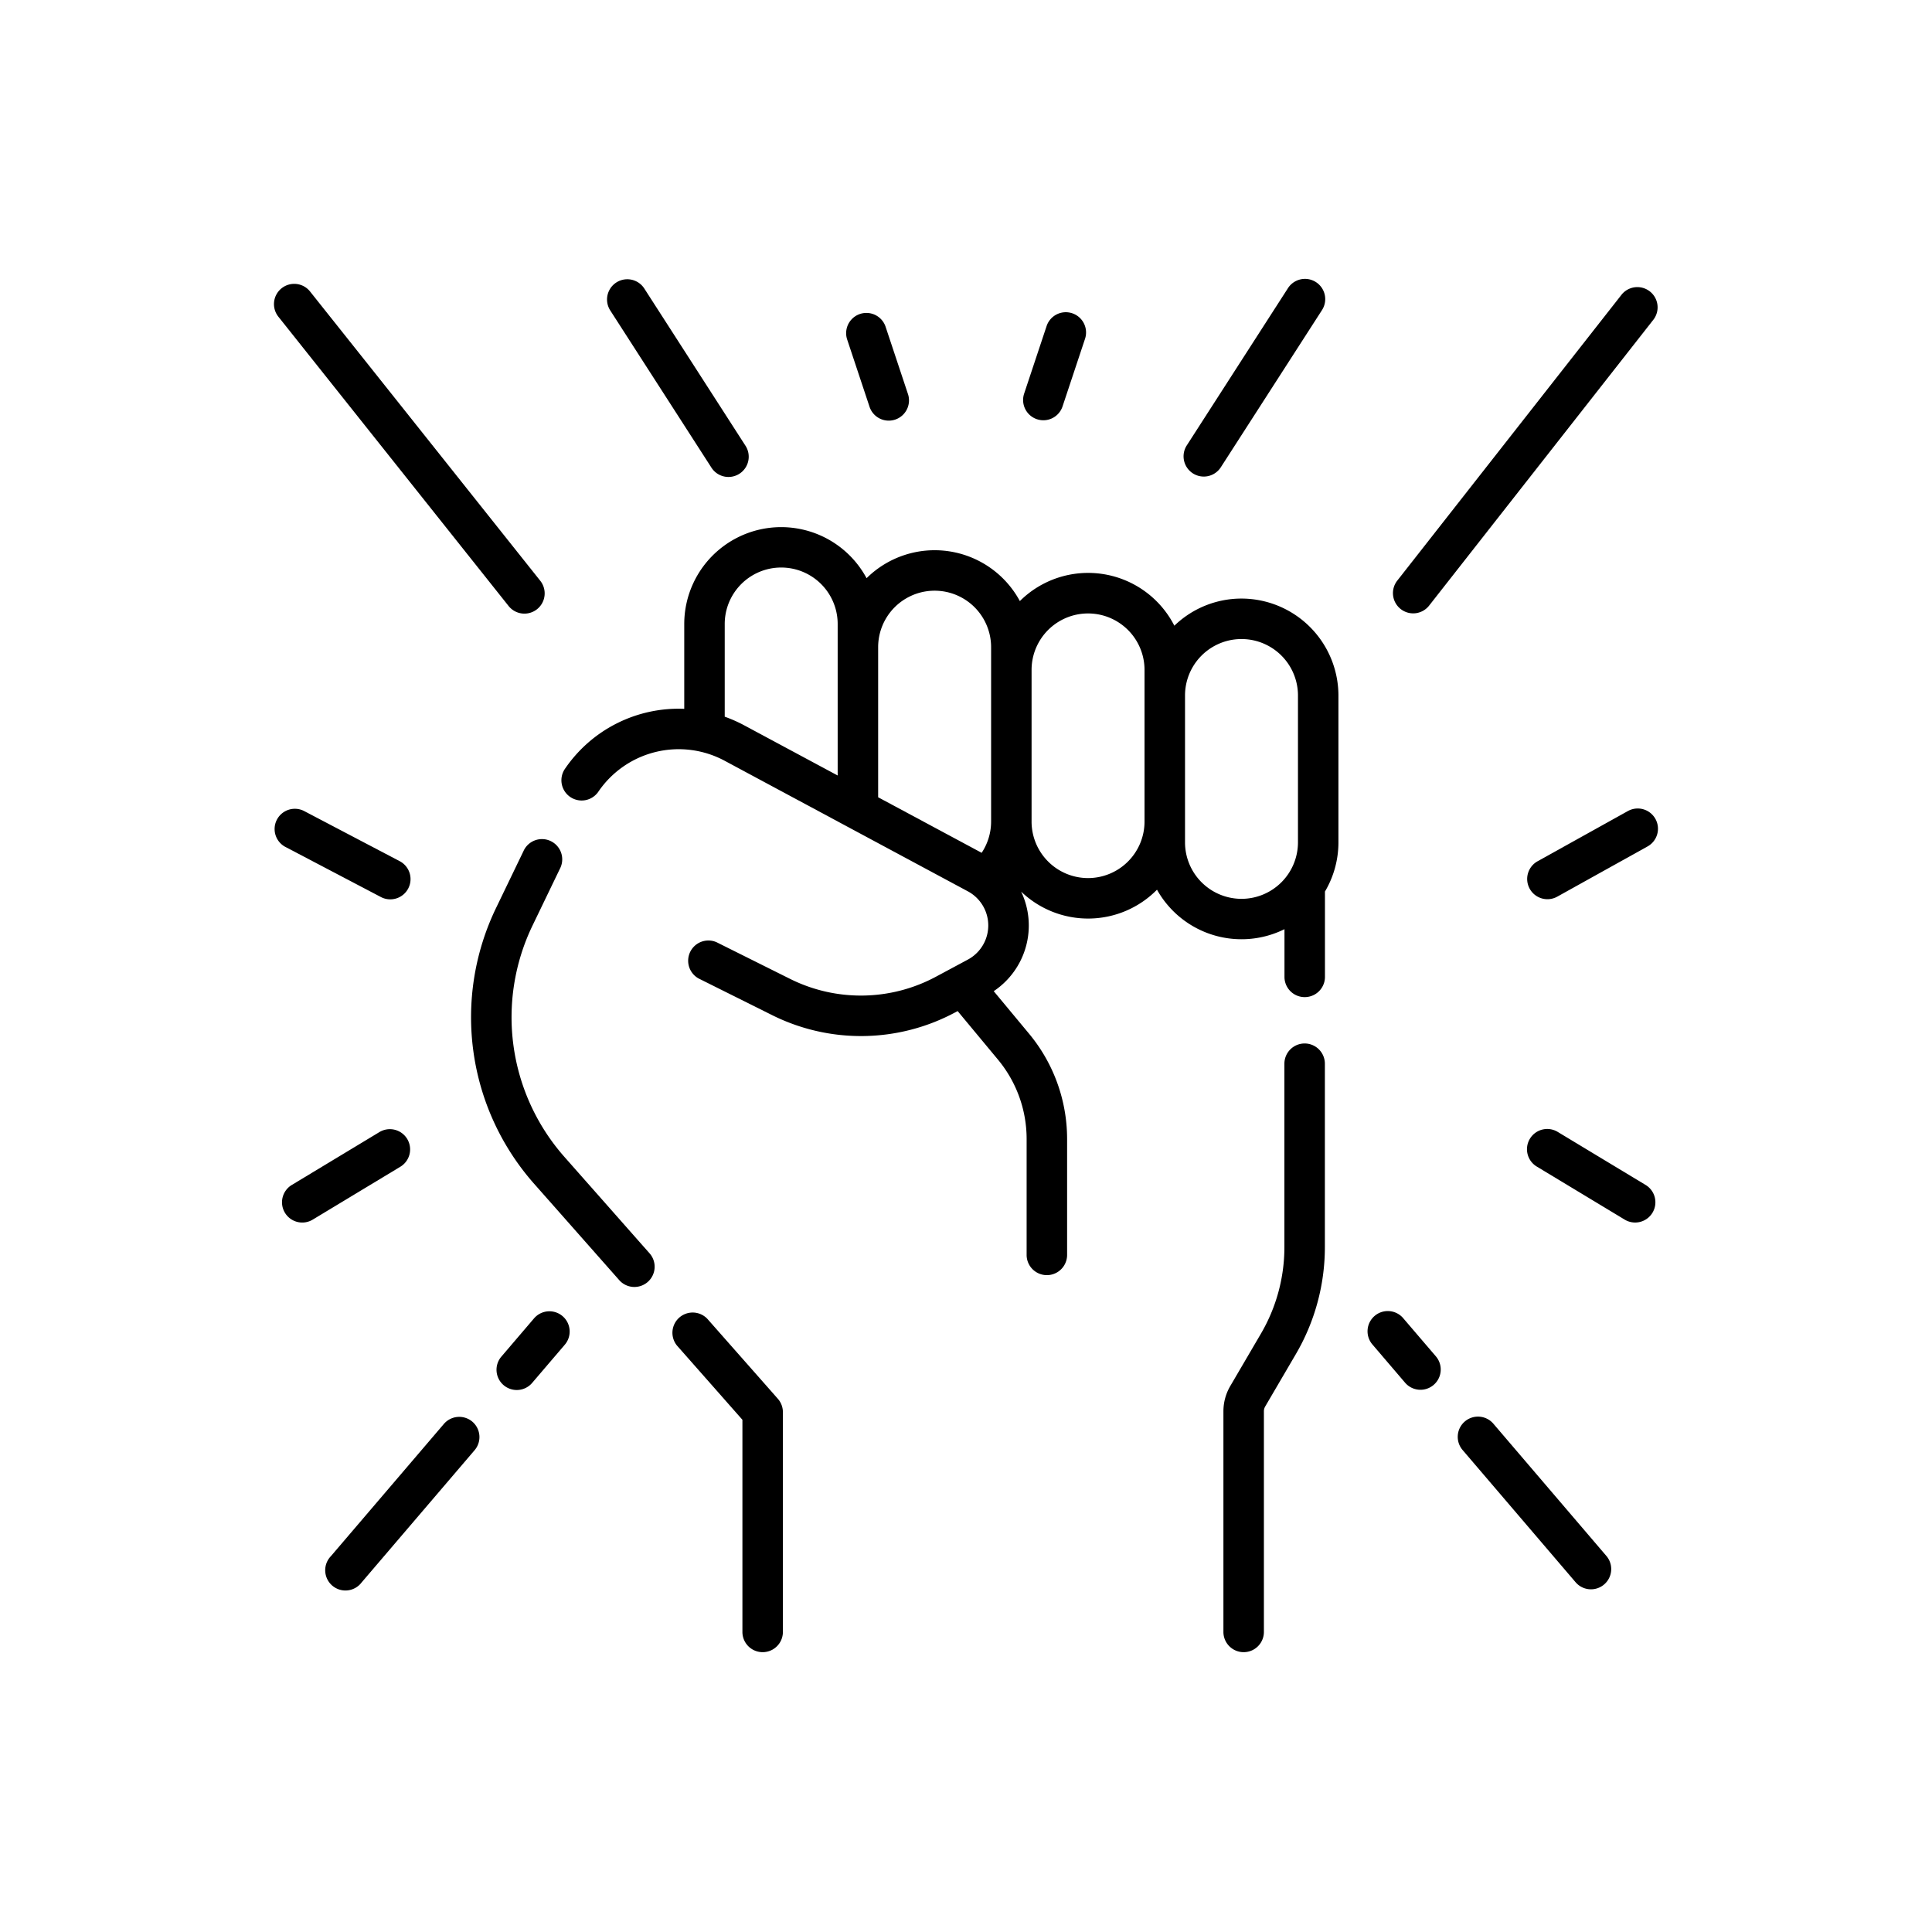
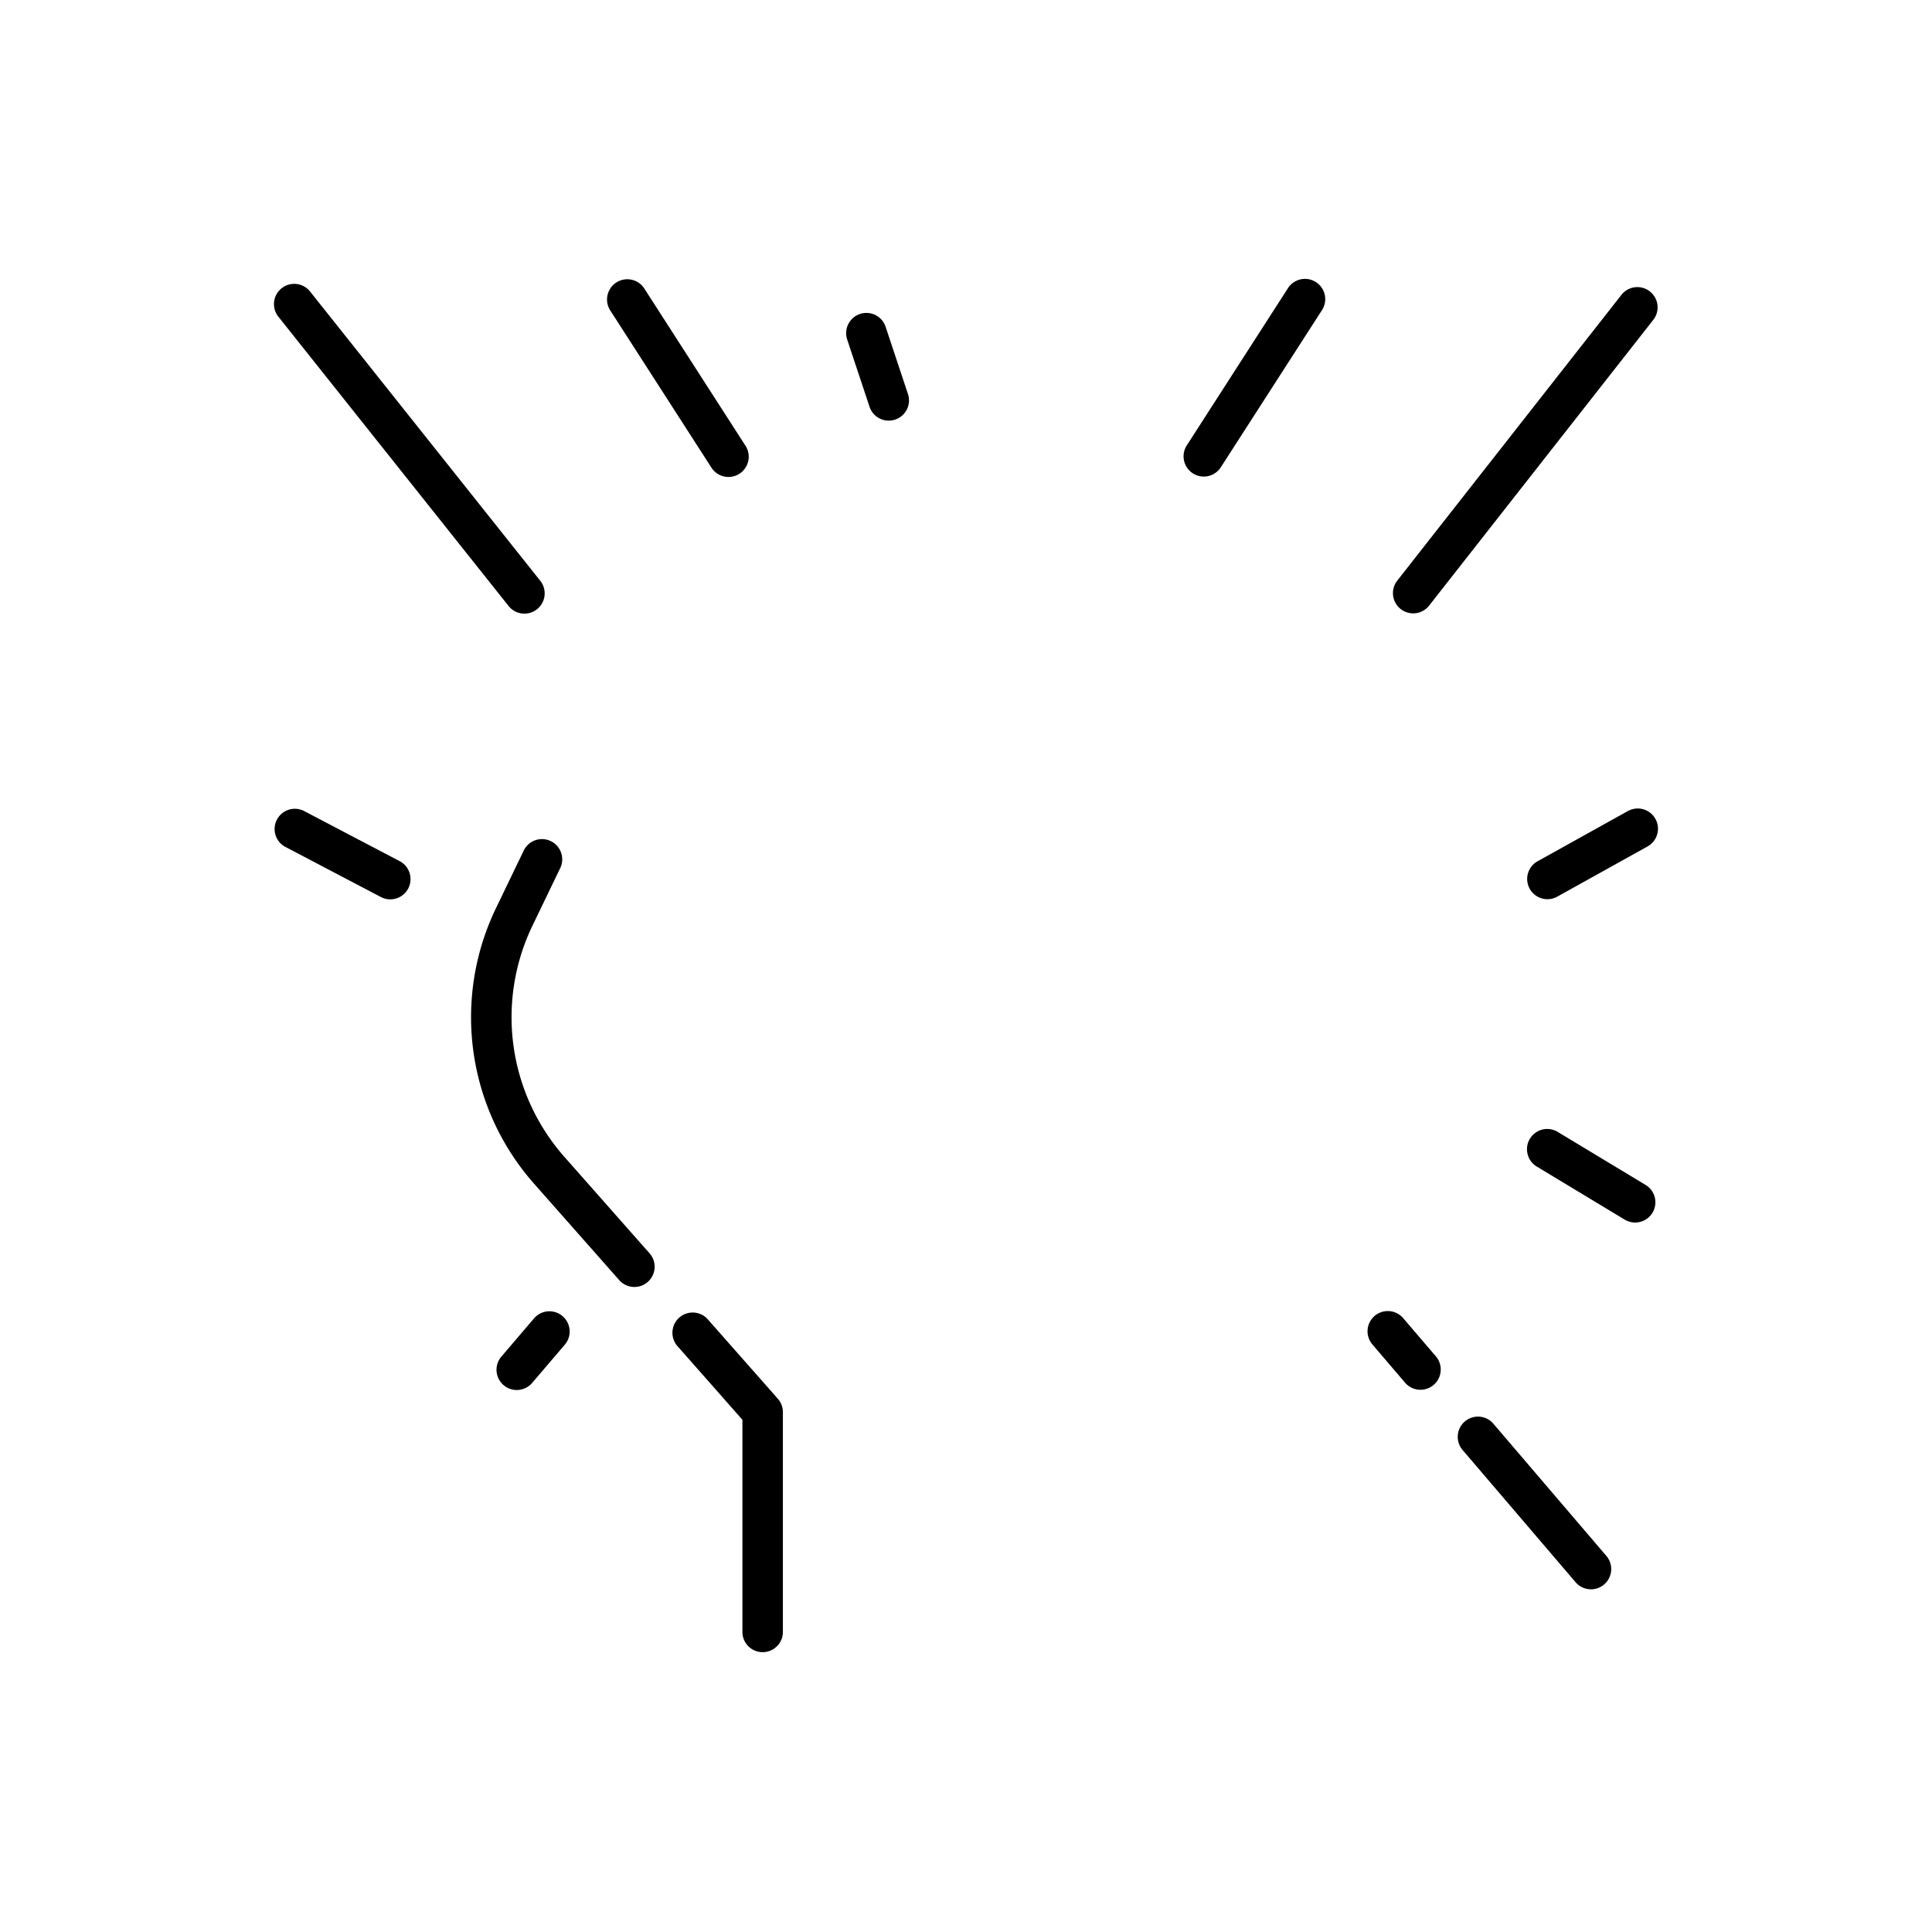
<svg xmlns="http://www.w3.org/2000/svg" width="121" height="121" viewBox="0 0 121 121">
  <defs>
    <clipPath id="clip-path">
      <circle id="Ellipse_166" data-name="Ellipse 166" cx="60.5" cy="60.5" r="60.5" transform="translate(297 3142)" fill="#7e7e7e" />
    </clipPath>
  </defs>
  <g id="picto_plus_puissance" transform="translate(-297 -3142)" clip-path="url(#clip-path)">
    <g id="empowerment" transform="translate(314.172 3159.045)">
      <path id="Tracé_1088" data-name="Tracé 1088" d="M37.01,91.195a1.268,1.268,0,0,0-1.9,1.678L39.2,97.511v13.322a1.268,1.268,0,0,0,2.535,0v-13.8a1.268,1.268,0,0,0-.317-.839Z" transform="translate(-9.875 -25.636)" />
      <path id="Tracé_1089" data-name="Tracé 1089" d="M23.073,69.329a13.213,13.213,0,0,1-2-14.513l1.713-3.552a1.268,1.268,0,1,0-2.284-1.1l-1.713,3.552a15.743,15.743,0,0,0,2.383,17.292l5.3,6a1.268,1.268,0,1,0,1.9-1.678Z" transform="translate(-4.887 -13.908)" />
-       <path id="Tracé_1090" data-name="Tracé 1090" d="M67.7,26.594a6.05,6.05,0,0,0-4.205,1.7,6.063,6.063,0,0,0-9.676-1.543,6.064,6.064,0,0,0-9.6-1.433A6.071,6.071,0,0,0,32.8,28.187V33.5a8.608,8.608,0,0,0-7.5,3.8,1.268,1.268,0,0,0,2.1,1.419,6.089,6.089,0,0,1,7.95-1.957L50.563,44.93a2.426,2.426,0,0,1,0,4.274l-2,1.073a9.936,9.936,0,0,1-9.126.14l-4.612-2.3A1.268,1.268,0,0,0,33.7,50.387l4.612,2.3a12.476,12.476,0,0,0,11.458-.176l.152-.082,2.529,3.044a7.779,7.779,0,0,1,1.792,4.962v7.3a1.268,1.268,0,0,0,2.535,0v-7.3A10.321,10.321,0,0,0,54.4,53.852l-2.218-2.67A4.947,4.947,0,0,0,53.9,44.947a6.054,6.054,0,0,0,8.508-.12A6.064,6.064,0,0,0,70.392,47.3v3.023a1.268,1.268,0,0,0,2.535,0v-5.38a6.035,6.035,0,0,0,.844-3.084V32.667A6.08,6.08,0,0,0,67.7,26.594Zm-32.365,7.4V28.187a3.537,3.537,0,1,1,7.074,0v9.488l-5.861-3.146A8.815,8.815,0,0,0,35.335,33.992Zm9.609,5.044v-9.4a3.537,3.537,0,1,1,7.074,0V40.562a3.537,3.537,0,0,1-.591,1.955ZM58.09,44.1a3.541,3.541,0,0,1-3.537-3.537v-9.5a3.537,3.537,0,0,1,7.074,0v9.5A3.541,3.541,0,0,1,58.09,44.1ZM67.7,45.4a3.541,3.541,0,0,1-3.537-3.537V32.666a3.537,3.537,0,0,1,7.074,0V41.86A3.541,3.541,0,0,1,67.7,45.4Z" transform="translate(-7.118 -6.151)" />
-       <path id="Tracé_1091" data-name="Tracé 1091" d="M88.1,67.276a1.268,1.268,0,0,0-1.268,1.268V80.033a10.728,10.728,0,0,1-1.469,5.416l-1.921,3.282a3.131,3.131,0,0,0-.429,1.581v13.854a1.268,1.268,0,0,0,2.535,0V90.312a.594.594,0,0,1,.081-.3l1.921-3.282a13.266,13.266,0,0,0,1.817-6.7V68.544A1.268,1.268,0,0,0,88.1,67.276Z" transform="translate(-23.563 -18.969)" />
      <path id="Tracé_1092" data-name="Tracé 1092" d="M80.106,12.6a1.267,1.267,0,0,0,1.752-.38L88.179,2.4a1.268,1.268,0,1,0-2.132-1.372l-6.321,9.822A1.268,1.268,0,0,0,80.106,12.6Z" transform="translate(-22.571 0)" />
      <path id="Tracé_1093" data-name="Tracé 1093" d="M98.322,21.287a1.267,1.267,0,0,0,1.78-.215L114.155,3.157a1.268,1.268,0,0,0-1.995-1.565L98.107,19.507a1.268,1.268,0,0,0,.215,1.78Z" transform="translate(-27.769 -0.188)" />
      <path id="Tracé_1094" data-name="Tracé 1094" d="M115.876,46.893l-5.639,3.136a1.268,1.268,0,1,0,1.233,2.216l5.639-3.136a1.268,1.268,0,1,0-1.233-2.216Z" transform="translate(-31.103 -13.138)" />
      <path id="Tracé_1095" data-name="Tracé 1095" d="M116.975,78.252l-5.468-3.3a1.268,1.268,0,1,0-1.31,2.171l5.468,3.3a1.268,1.268,0,1,0,1.31-2.171Z" transform="translate(-31.103 -21.096)" />
      <path id="Tracé_1096" data-name="Tracé 1096" d="M97.864,91.141a1.268,1.268,0,1,0-1.928,1.647l2.032,2.378A1.268,1.268,0,0,0,99.9,93.52Z" transform="translate(-27.143 -25.616)" />
      <path id="Tracé_1097" data-name="Tracé 1097" d="M105.752,100.373a1.268,1.268,0,1,0-1.928,1.647L110.9,110.3a1.268,1.268,0,0,0,1.928-1.647Z" transform="translate(-29.382 -28.237)" />
-       <path id="Tracé_1098" data-name="Tracé 1098" d="M66.364,10.038a1.266,1.266,0,0,0,1.6-.8l1.4-4.21a1.268,1.268,0,1,0-2.406-.8l-1.4,4.21A1.268,1.268,0,0,0,66.364,10.038Z" transform="translate(-18.59 -0.827)" />
      <path id="Tracé_1099" data-name="Tracé 1099" d="M35.632,12.22a1.268,1.268,0,1,0,2.132-1.372L31.443,1.026A1.268,1.268,0,1,0,29.311,2.4Z" transform="translate(-8.262 0)" />
      <path id="Tracé_1100" data-name="Tracé 1100" d="M14.667,21.012a1.268,1.268,0,1,0,1.984-1.579L2.26,1.349A1.268,1.268,0,1,0,.276,2.928Z" transform="translate(0 -0.121)" />
      <path id="Tracé_1101" data-name="Tracé 1101" d="M6.656,52.259a1.268,1.268,0,1,0,1.178-2.245L1.857,46.878A1.268,1.268,0,0,0,.679,49.123Z" transform="translate(0 -13.138)" />
-       <path id="Tracé_1102" data-name="Tracé 1102" d="M8.533,75.383a1.268,1.268,0,0,0-1.741-.43l-5.468,3.3a1.268,1.268,0,1,0,1.31,2.171l5.468-3.3A1.268,1.268,0,0,0,8.533,75.383Z" transform="translate(-0.202 -21.096)" />
      <path id="Tracé_1103" data-name="Tracé 1103" d="M23.585,91a1.268,1.268,0,0,0-1.787.14L19.765,93.52a1.268,1.268,0,1,0,1.928,1.647l2.032-2.378A1.268,1.268,0,0,0,23.585,91Z" transform="translate(-5.524 -25.616)" />
-       <path id="Tracé_1104" data-name="Tracé 1104" d="M13.7,100.233a1.268,1.268,0,0,0-1.787.14l-7.077,8.283A1.268,1.268,0,1,0,6.761,110.3l7.077-8.283A1.268,1.268,0,0,0,13.7,100.233Z" transform="translate(-1.286 -28.237)" />
      <path id="Tracé_1105" data-name="Tracé 1105" d="M51.473,9.235a1.268,1.268,0,1,0,2.406-.8l-1.4-4.21a1.268,1.268,0,0,0-2.406.8Z" transform="translate(-14.194 -0.827)" />
    </g>
  </g>
</svg>